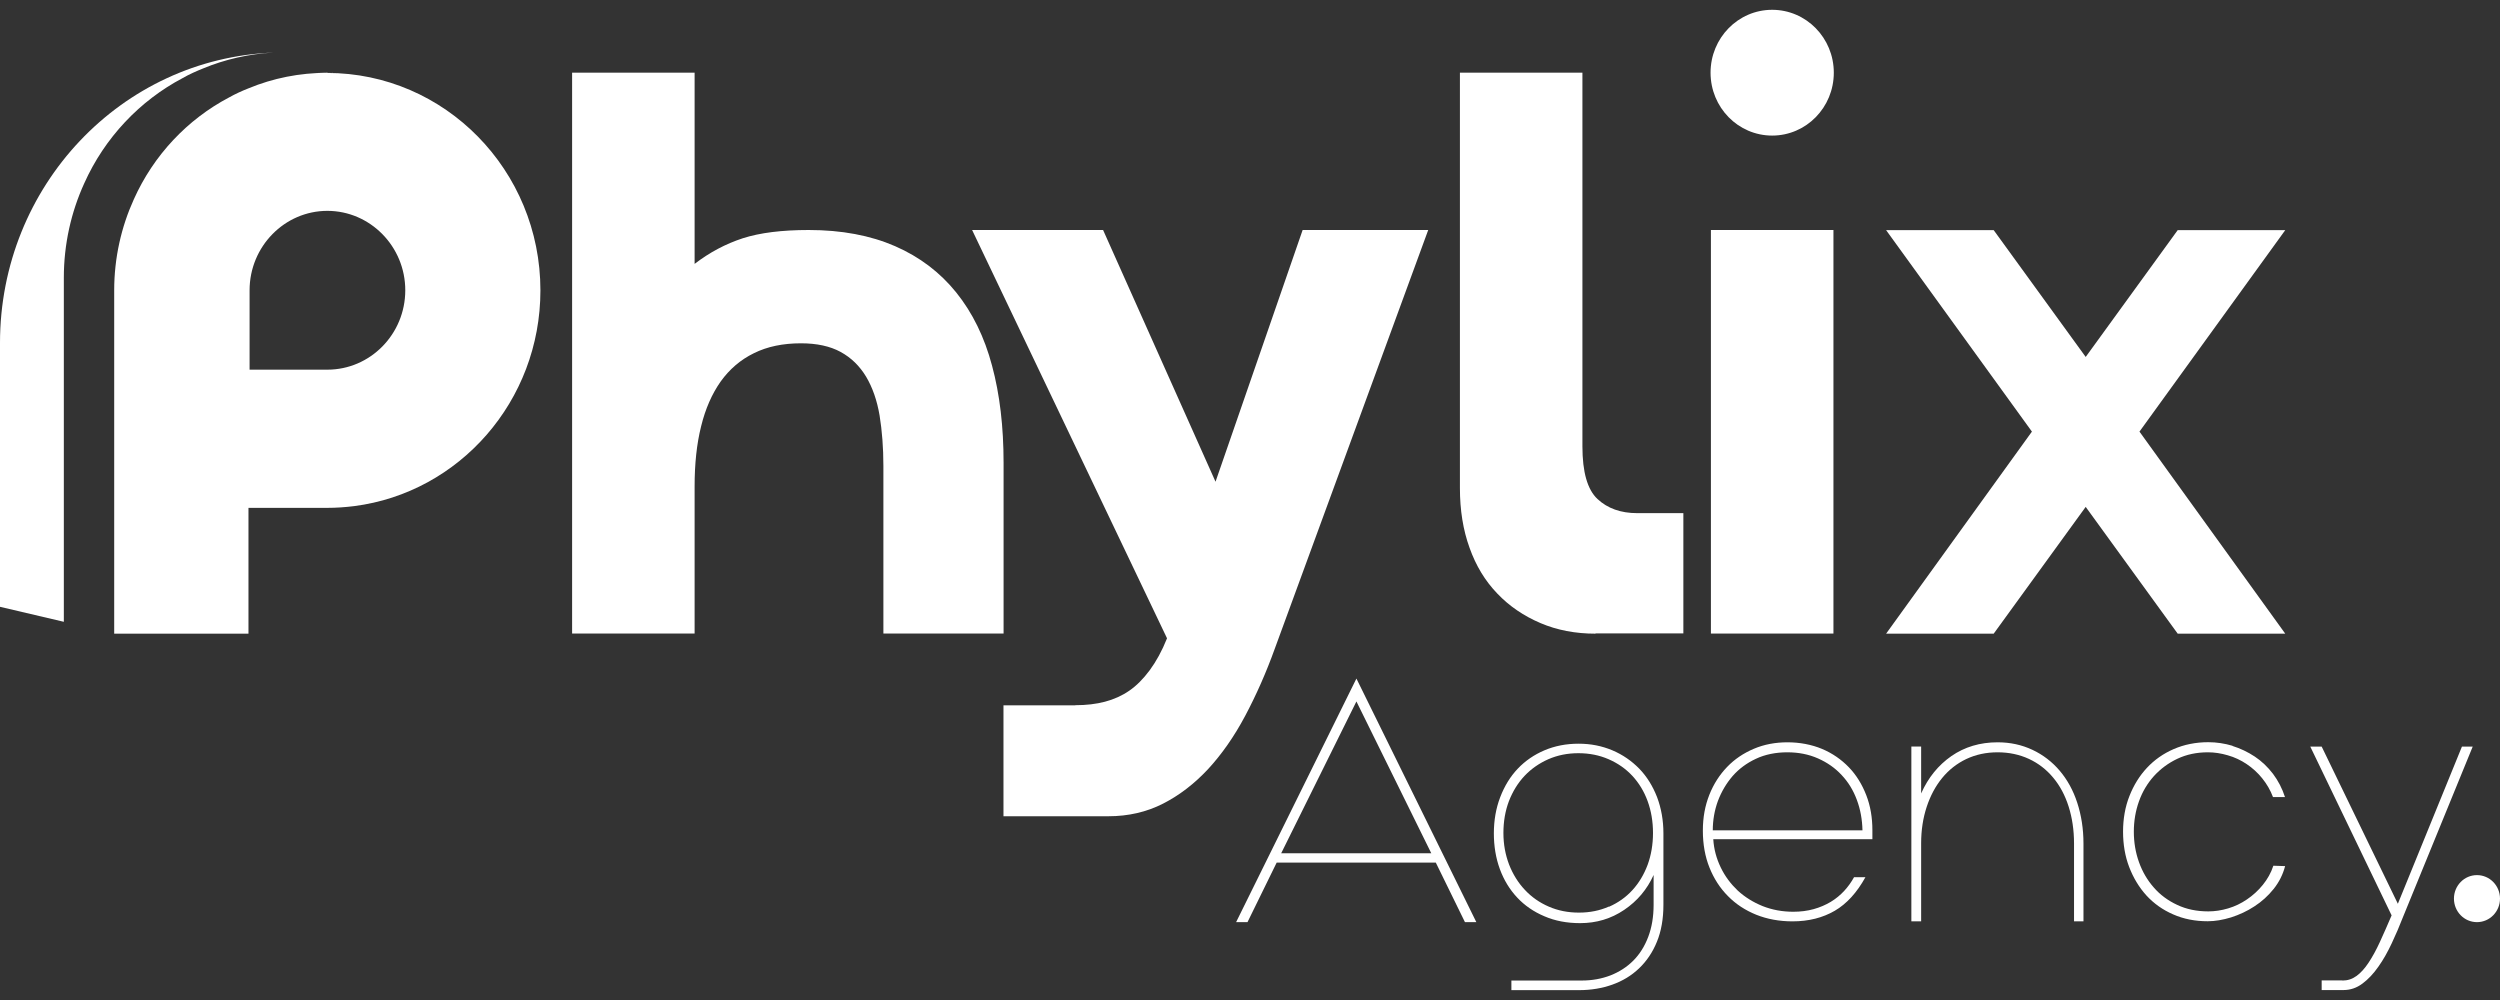
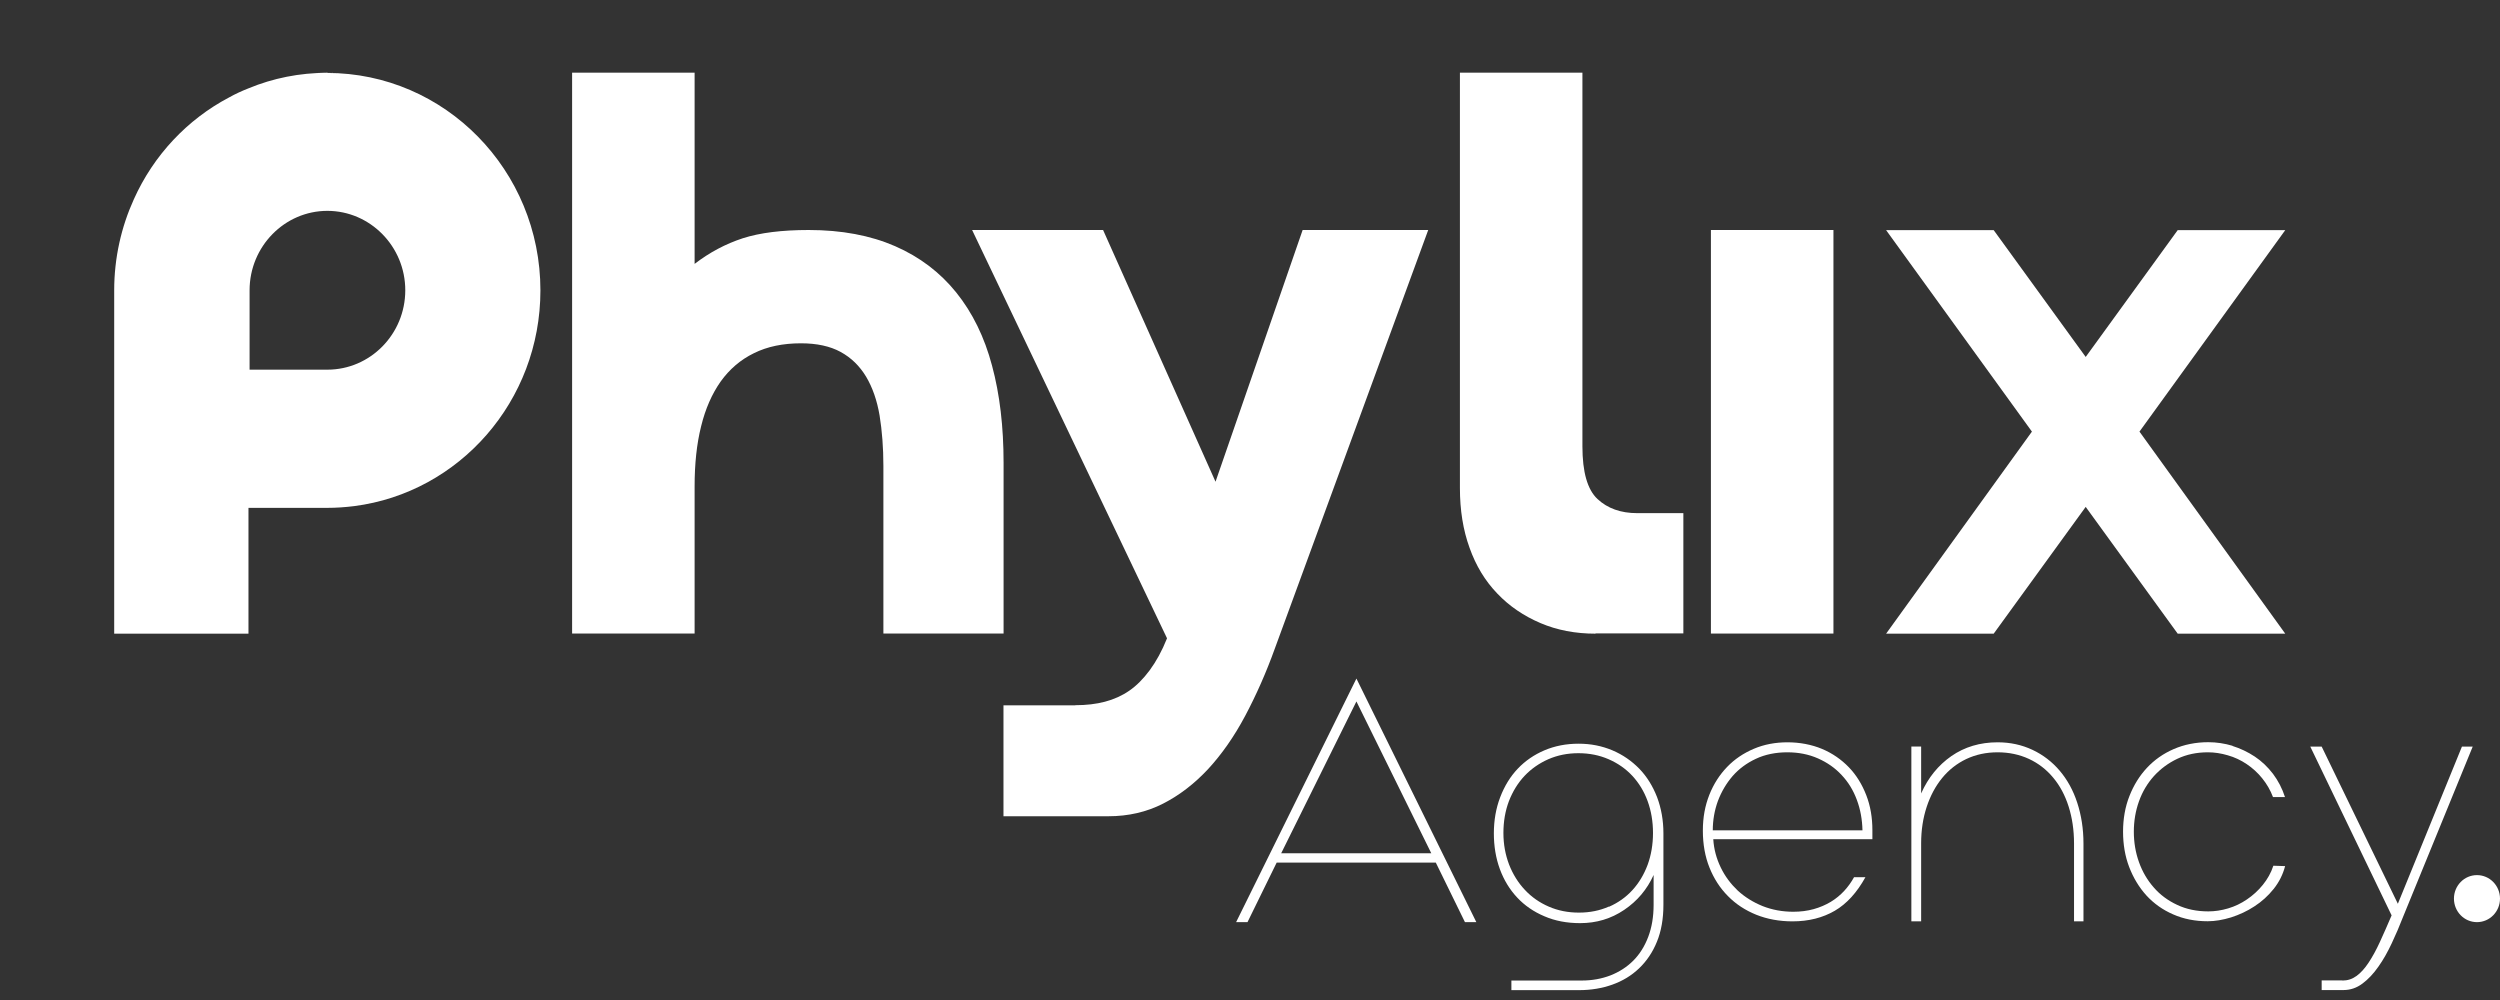
<svg xmlns="http://www.w3.org/2000/svg" width="90" height="36" viewBox="0 0 90 36" fill="none">
  <rect x="0" y="0" width="90" height="36" fill="#333333" stroke="none" />
  <g clip-path="url(#clip0_221_166)">
-     <path d="M9.852 1.893C8.962 1.938 8.102 2.136 7.312 2.464C7.065 2.563 6.809 2.676 6.576 2.811C5.028 3.626 3.766 4.963 3.034 6.597C2.562 7.632 2.298 8.785 2.298 10V22.385L0 21.845V12.346C0 6.696 4.375 2.095 9.852 1.893Z" fill="white" />
    <path d="M11.982 2.622H11.775C11.647 2.622 11.528 2.622 11.4 2.631C11.528 2.617 11.656 2.617 11.784 2.617C11.855 2.617 11.921 2.617 11.982 2.626V2.622Z" fill="white" />
    <path d="M73.149 15.538L67.9 8.285H71.773L75.085 12.85L78.397 8.285H82.269L77.021 15.538L82.269 22.812H78.397L75.085 18.248L71.773 22.812H67.9L73.149 15.538Z" fill="white" />
    <path d="M20.596 2.617H25.006V9.5C25.544 9.086 26.122 8.78 26.739 8.578C27.357 8.379 28.151 8.28 29.112 8.28C30.294 8.28 31.331 8.474 32.221 8.861C33.108 9.248 33.844 9.807 34.426 10.531C35.009 11.256 35.441 12.134 35.714 13.165C35.992 14.196 36.129 15.362 36.129 16.663V22.808H31.802V16.775C31.802 16.114 31.754 15.51 31.666 14.961C31.573 14.412 31.41 13.948 31.18 13.561C30.947 13.174 30.642 12.877 30.263 12.67C29.884 12.463 29.408 12.359 28.834 12.359C28.186 12.359 27.622 12.476 27.141 12.715C26.66 12.949 26.263 13.291 25.946 13.732C25.632 14.178 25.394 14.713 25.24 15.348C25.081 15.979 25.006 16.703 25.006 17.514V22.808H20.596V2.617Z" fill="white" />
    <path d="M38.714 25.387C39.102 25.387 39.459 25.347 39.781 25.261C40.103 25.175 40.394 25.045 40.654 24.865C40.915 24.685 41.157 24.442 41.391 24.127C41.62 23.816 41.832 23.433 42.013 22.979L34.996 8.28H39.711L43.759 17.342L46.895 8.28H51.416L45.894 23.348C45.581 24.217 45.224 25.022 44.827 25.77C44.43 26.517 43.984 27.152 43.495 27.683C43.005 28.21 42.463 28.628 41.872 28.93C41.281 29.232 40.624 29.385 39.9 29.385H36.125V25.392H38.705L38.714 25.387Z" fill="white" />
    <path d="M57.439 22.812C56.715 22.812 56.054 22.686 55.454 22.43C54.854 22.173 54.334 21.822 53.902 21.367C53.465 20.913 53.134 20.368 52.905 19.724C52.671 19.08 52.557 18.364 52.557 17.572V2.617H56.967V16.069C56.967 16.996 57.148 17.626 57.509 17.964C57.871 18.302 58.347 18.473 58.938 18.473H60.601V22.803H57.439V22.812Z" fill="white" />
    <path d="M66.004 8.28H61.593V22.808H66.004V8.28Z" fill="white" />
    <path d="M11.785 2.621C10.784 2.621 9.827 2.815 8.949 3.179C8.707 3.274 8.469 3.382 8.239 3.512C6.744 4.3 5.531 5.588 4.821 7.168C4.367 8.167 4.111 9.279 4.111 10.454V22.812H8.945V18.283H11.781C12.107 18.283 12.434 18.26 12.751 18.22C16.531 17.734 19.455 14.443 19.455 10.454C19.455 6.128 16.015 2.626 11.776 2.626L11.785 2.621ZM11.785 13.308H8.985V10.45C8.985 8.874 10.246 7.591 11.785 7.591C13.324 7.591 14.59 8.87 14.59 10.45C14.59 12.03 13.329 13.308 11.785 13.308Z" fill="white" />
-     <path d="M63.798 4.881C65.024 4.881 66.017 3.868 66.017 2.617C66.017 1.366 65.024 0.353 63.798 0.353C62.573 0.353 61.58 1.366 61.58 2.617C61.58 3.868 62.573 4.881 63.798 4.881Z" fill="white" />
    <path d="M48.831 24.428L53.148 33.197H52.738L51.689 31.054H45.96L44.91 33.197H44.5L48.831 24.428ZM51.526 30.717L48.831 25.252L46.123 30.717H51.526Z" fill="white" />
    <path d="M54.41 35.299H56.941C57.316 35.299 57.66 35.236 57.978 35.114C58.295 34.988 58.569 34.813 58.798 34.583C59.028 34.353 59.208 34.065 59.336 33.728C59.464 33.39 59.53 33.003 59.53 32.575V31.499C59.297 32.017 58.944 32.436 58.472 32.755C58 33.075 57.471 33.233 56.884 33.233C56.408 33.233 55.976 33.151 55.596 32.985C55.213 32.823 54.886 32.598 54.617 32.31C54.348 32.022 54.141 31.684 53.995 31.288C53.85 30.892 53.779 30.464 53.779 30C53.779 29.537 53.854 29.095 54.009 28.695C54.163 28.294 54.37 27.956 54.639 27.673C54.908 27.389 55.23 27.169 55.601 27.011C55.971 26.854 56.381 26.773 56.827 26.773C57.272 26.773 57.669 26.854 58.044 27.011C58.419 27.169 58.741 27.394 59.014 27.673C59.288 27.956 59.499 28.299 59.654 28.695C59.804 29.095 59.883 29.528 59.883 30V32.571C59.883 33.08 59.804 33.525 59.649 33.903C59.495 34.282 59.279 34.601 59.005 34.862C58.732 35.123 58.41 35.317 58.044 35.447C57.678 35.578 57.277 35.645 56.849 35.645H54.41V35.299ZM57.925 32.643C58.251 32.499 58.533 32.301 58.767 32.044C59.001 31.788 59.182 31.486 59.314 31.135C59.442 30.784 59.508 30.401 59.508 29.987C59.508 29.573 59.442 29.19 59.314 28.839C59.186 28.488 59.001 28.186 58.763 27.929C58.525 27.673 58.238 27.475 57.907 27.331C57.577 27.187 57.215 27.115 56.822 27.115C56.43 27.115 56.073 27.187 55.742 27.331C55.416 27.475 55.129 27.673 54.886 27.929C54.644 28.186 54.459 28.488 54.322 28.839C54.189 29.19 54.123 29.573 54.123 29.987C54.123 30.401 54.194 30.77 54.326 31.121C54.463 31.472 54.653 31.779 54.895 32.035C55.138 32.296 55.424 32.494 55.755 32.638C56.086 32.782 56.447 32.854 56.84 32.854C57.233 32.854 57.59 32.782 57.916 32.638L57.925 32.643Z" fill="white" />
    <path d="M67.155 31.58C66.851 32.129 66.485 32.535 66.053 32.787C65.62 33.039 65.113 33.169 64.531 33.169C64.055 33.169 63.618 33.088 63.226 32.931C62.833 32.773 62.489 32.548 62.207 32.26C61.92 31.972 61.7 31.63 61.541 31.233C61.382 30.837 61.303 30.392 61.303 29.905C61.303 29.419 61.382 29.005 61.536 28.613C61.691 28.222 61.907 27.889 62.176 27.61C62.445 27.33 62.767 27.114 63.137 26.957C63.508 26.799 63.914 26.723 64.35 26.723C64.787 26.723 65.219 26.804 65.594 26.961C65.969 27.119 66.291 27.344 66.56 27.623C66.829 27.902 67.036 28.24 67.186 28.627C67.336 29.014 67.406 29.433 67.406 29.887V30.212H61.678C61.7 30.572 61.792 30.909 61.947 31.229C62.101 31.549 62.308 31.823 62.56 32.062C62.816 32.296 63.111 32.48 63.455 32.62C63.799 32.755 64.165 32.823 64.558 32.823C64.822 32.823 65.069 32.791 65.294 32.728C65.519 32.665 65.726 32.575 65.907 32.467C66.092 32.354 66.251 32.224 66.392 32.071C66.533 31.918 66.648 31.756 66.745 31.58H67.155ZM67.049 29.892C67.04 29.5 66.974 29.136 66.846 28.794C66.719 28.451 66.538 28.154 66.299 27.902C66.066 27.65 65.784 27.452 65.448 27.303C65.113 27.155 64.747 27.083 64.341 27.083C63.936 27.083 63.543 27.159 63.212 27.317C62.882 27.47 62.599 27.681 62.374 27.938C62.15 28.199 61.973 28.496 61.845 28.834C61.722 29.172 61.66 29.527 61.66 29.892H67.049Z" fill="white" />
    <path d="M68.809 26.876H69.161V28.564C69.413 27.997 69.774 27.551 70.251 27.218C70.727 26.889 71.283 26.723 71.913 26.723C72.368 26.723 72.782 26.813 73.166 26.993C73.55 27.173 73.876 27.425 74.149 27.745C74.423 28.069 74.635 28.451 74.78 28.897C74.926 29.343 75.005 29.833 75.005 30.369V33.169H74.665V30.36C74.665 29.883 74.599 29.442 74.471 29.037C74.344 28.636 74.158 28.285 73.916 27.997C73.673 27.704 73.382 27.479 73.042 27.321C72.703 27.164 72.324 27.083 71.913 27.083C71.503 27.083 71.124 27.164 70.784 27.326C70.445 27.488 70.154 27.718 69.916 28.01C69.677 28.303 69.492 28.649 69.36 29.05C69.228 29.451 69.161 29.887 69.161 30.36V33.169H68.809V26.88V26.876Z" fill="white" />
    <path d="M80.368 26.854C80.655 26.944 80.919 27.07 81.171 27.236C81.422 27.403 81.638 27.61 81.828 27.858C82.013 28.105 82.159 28.384 82.26 28.695H81.828C81.735 28.447 81.603 28.222 81.44 28.02C81.277 27.817 81.087 27.646 80.88 27.507C80.672 27.367 80.443 27.259 80.201 27.191C79.958 27.119 79.72 27.083 79.486 27.083C79.08 27.083 78.714 27.16 78.383 27.317C78.057 27.471 77.775 27.682 77.541 27.939C77.307 28.2 77.126 28.502 77.003 28.848C76.879 29.195 76.818 29.559 76.818 29.942C76.818 30.325 76.879 30.689 77.003 31.036C77.126 31.383 77.307 31.689 77.537 31.95C77.766 32.215 78.048 32.422 78.379 32.576C78.71 32.733 79.085 32.81 79.499 32.81C79.733 32.81 79.971 32.774 80.214 32.702C80.456 32.63 80.681 32.522 80.893 32.377C81.105 32.233 81.294 32.062 81.462 31.855C81.629 31.648 81.757 31.423 81.841 31.166L82.264 31.18C82.185 31.482 82.048 31.756 81.85 32.004C81.651 32.252 81.422 32.459 81.157 32.63C80.897 32.801 80.615 32.931 80.32 33.026C80.024 33.116 79.742 33.165 79.477 33.165C79.023 33.165 78.608 33.084 78.234 32.918C77.859 32.756 77.537 32.526 77.272 32.238C77.007 31.945 76.8 31.603 76.65 31.212C76.5 30.82 76.43 30.392 76.43 29.938C76.43 29.483 76.505 29.046 76.659 28.659C76.813 28.267 77.021 27.93 77.29 27.642C77.559 27.354 77.881 27.128 78.255 26.966C78.63 26.804 79.045 26.719 79.499 26.719C79.795 26.719 80.086 26.764 80.373 26.849L80.368 26.854Z" fill="white" />
    <path d="M84.325 35.3C84.515 35.3 84.683 35.246 84.837 35.133C84.991 35.021 85.132 34.863 85.269 34.656C85.406 34.449 85.543 34.201 85.675 33.913C85.807 33.625 85.948 33.306 86.098 32.954L83.17 26.877H83.58L86.323 32.536L88.63 26.877H89.018L86.508 33.013C86.385 33.333 86.248 33.648 86.103 33.958C85.957 34.269 85.798 34.553 85.622 34.8C85.446 35.052 85.256 35.255 85.049 35.408C84.841 35.565 84.612 35.642 84.365 35.642H83.58V35.295H84.33L84.325 35.3Z" fill="white" />
    <path d="M89.171 33.197C89.629 33.197 90 32.818 90 32.35C90 31.883 89.629 31.504 89.171 31.504C88.713 31.504 88.342 31.883 88.342 32.35C88.342 32.818 88.713 33.197 89.171 33.197Z" fill="white" />
  </g>
  <defs>
    <clipPath id="clip0_221_166">
      <rect width="90" height="35.294" fill="white" transform="translate(0 0.353)" />
    </clipPath>
  </defs>
</svg>